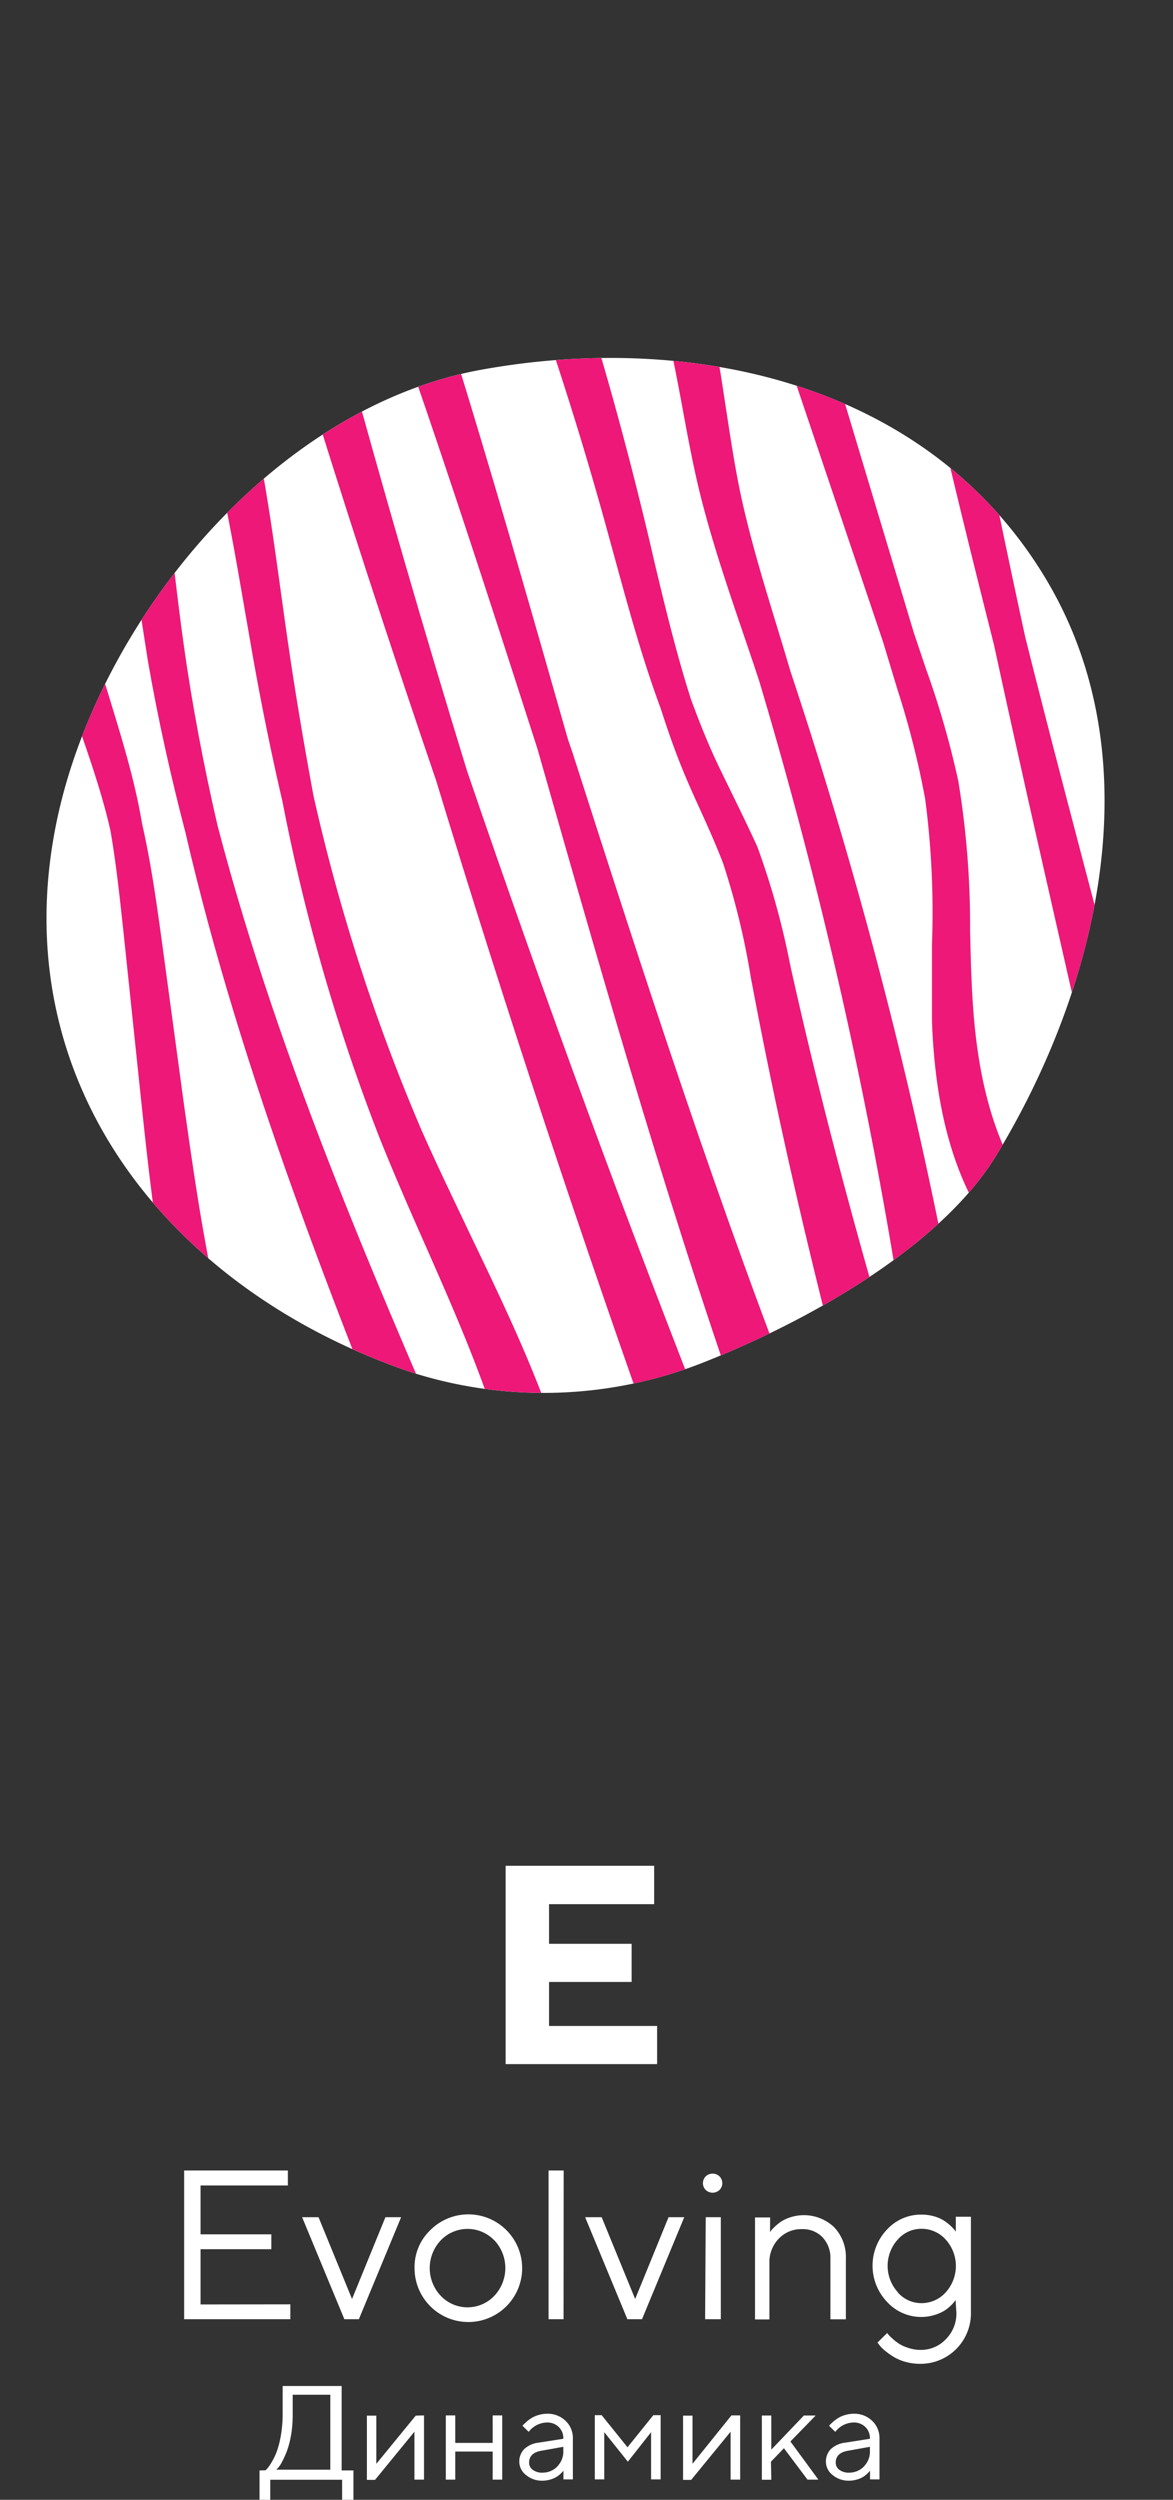
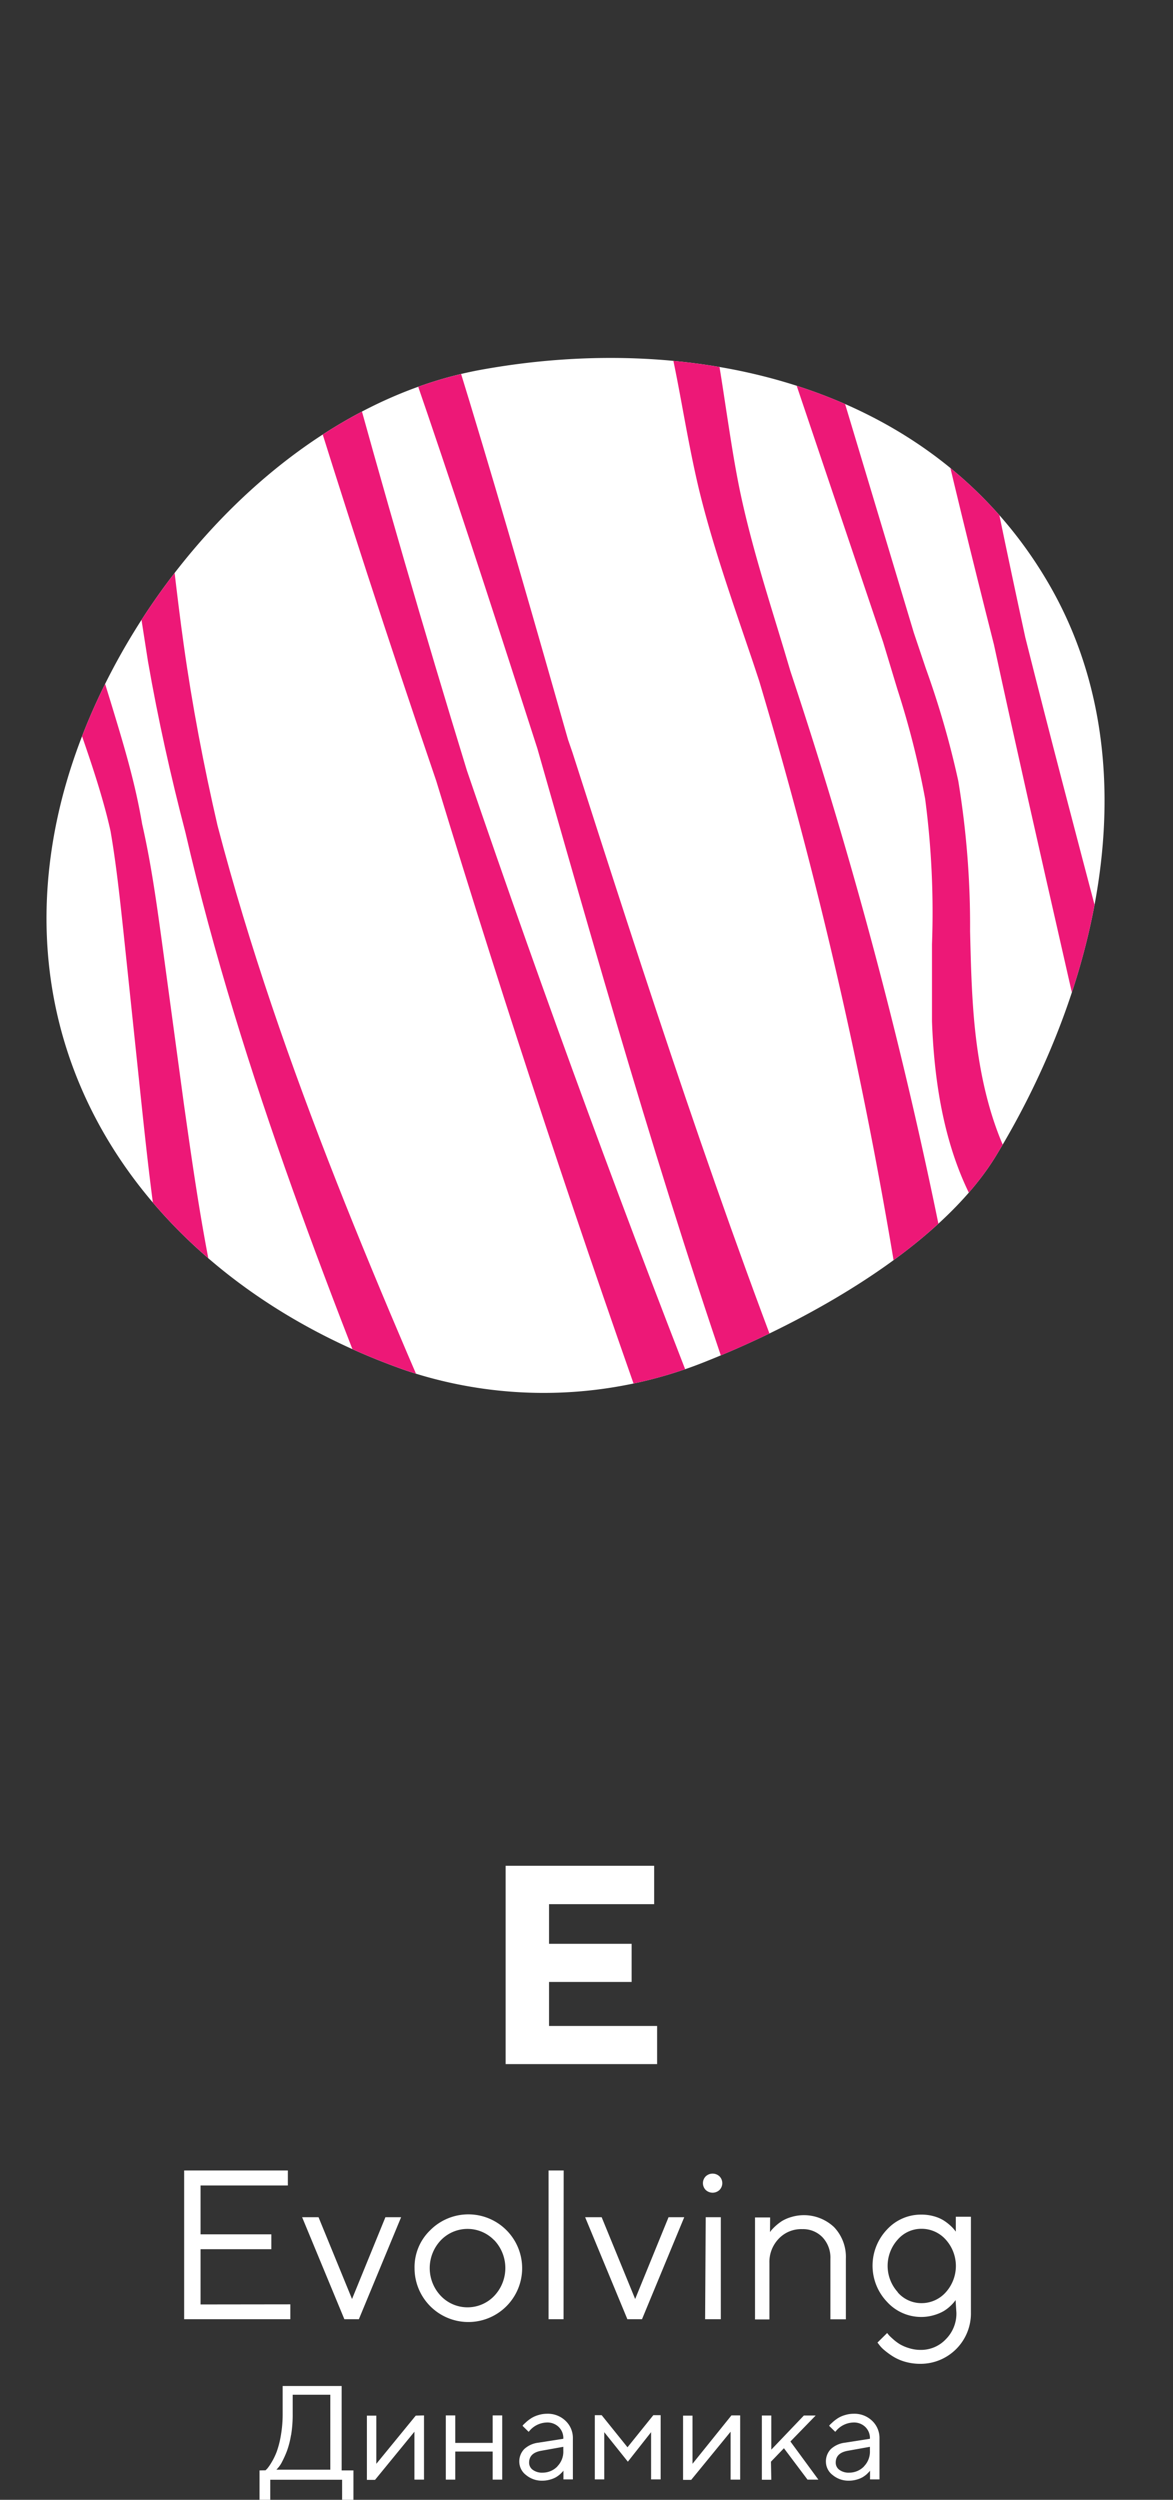
<svg xmlns="http://www.w3.org/2000/svg" viewBox="0 0 99.43 211.77">
  <rect x="0" y="0" width="99.43" height="211.77" fill="#333333" stroke="none" />
  <defs>
    <clipPath id="clip-path">
      <path d="M88.86,49.39c-9.78-16.75-29.8-21.36-48-18.08C23.09,34.5,8.38,52.69,4.84,69.42.21,91.29,14,109,34.47,116.12A36.84,36.84,0,0,0,60,115.27c8.38-3.35,19.63-9.54,24.4-17.31C93,83.86,97.76,64.63,88.86,49.39Z" fill="none" />
    </clipPath>
  </defs>
  <title>Asset 7</title>
  <g id="Layer_2" data-name="Layer 2">
    <g id="Слой_1" data-name="Слой 1">
      <path d="M55.7,171.63v3.23H42.86v-16.8H55.45v3.25H46.54v3.36h7v3.23h-7v3.73Z" fill="#fff" />
      <path d="M24.61,195.21v1.26h-9v-12.6h8.79v1.27H17v4.14H23v1.26H17v4.68Z" fill="#fff" />
      <path d="M29.19,196.47l-3.58-8.64H27l2.84,6.93,2.83-6.93H34l-3.58,8.64Z" fill="#fff" />
      <path d="M36.45,188.95a4.56,4.56,0,1,1-1.31,3.2A4.33,4.33,0,0,1,36.45,188.95Zm5.44.83a3.14,3.14,0,0,0-4.52,0,3.42,3.42,0,0,0,0,4.72,3.13,3.13,0,0,0,4.52,0,3.43,3.43,0,0,0,0-4.73Z" fill="#fff" />
      <path d="M47.77,196.47H46.5v-12.6h1.28Z" fill="#fff" />
      <path d="M53.18,196.47l-3.58-8.64H51l2.84,6.93,2.83-6.93H58l-3.58,8.64Z" fill="#fff" />
      <path d="M59.82,184.37a.85.85,0,0,1,1.17,0,.82.82,0,0,1,0,1.15.85.85,0,0,1-1.17,0,.82.82,0,0,1,0-1.15Zm0,3.46h1.28v8.64H59.77Z" fill="#fff" />
      <path d="M65.27,189.09l.11-.15a4.33,4.33,0,0,1,.91-.79,3.38,3.38,0,0,1,.8-.34,3.72,3.72,0,0,1,3.61.86,3.66,3.66,0,0,1,1,2.68v5.13H70.39v-5.13a2.51,2.51,0,0,0-.67-1.82,2.28,2.28,0,0,0-1.71-.69,2.62,2.62,0,0,0-2,.81,2.84,2.84,0,0,0-.79,2.07v4.77H64v-8.64h1.28Z" fill="#fff" />
      <path d="M81,194.85l-.11.15a3.7,3.7,0,0,1-.33.35,3.22,3.22,0,0,1-.58.44,3.69,3.69,0,0,1-.83.34,3.74,3.74,0,0,1-1.08.15A3.91,3.91,0,0,1,75.19,195a4.44,4.44,0,0,1,0-6.13,3.9,3.9,0,0,1,2.9-1.26,3.86,3.86,0,0,1,1.07.14,3.13,3.13,0,0,1,.84.36,4.23,4.23,0,0,1,.57.44,3.14,3.14,0,0,1,.34.36l.11.14v-1.26H82.3v8.1A4.27,4.27,0,0,1,78,200.25a4.64,4.64,0,0,1-1.33-.19,4.08,4.08,0,0,1-1-.45,6.46,6.46,0,0,1-.71-.52,2.58,2.58,0,0,1-.44-.46l-.14-.18.82-.81.12.15q.08.1.36.35a4,4,0,0,0,.58.44,3.55,3.55,0,0,0,.79.34,3.22,3.22,0,0,0,1,.15,2.88,2.88,0,0,0,2.13-.91,3.07,3.07,0,0,0,.89-2.24Zm-4.9-.65a2.65,2.65,0,0,0,2,.91,2.75,2.75,0,0,0,2.06-.91,3.33,3.33,0,0,0,0-4.48,2.75,2.75,0,0,0-2.06-.91,2.65,2.65,0,0,0-2,.91,3.32,3.32,0,0,0,0,4.46Z" fill="#fff" />
      <path d="M22.51,209.27l.15-.15a4.13,4.13,0,0,0,.35-.51,5.54,5.54,0,0,0,.44-.9,7.81,7.81,0,0,0,.35-1.35,10.36,10.36,0,0,0,.16-1.85v-2.38h5v7.15h1v2.49H29v-1.7H22.91v1.7H22v-2.49Zm2.16-3a7.29,7.29,0,0,1-.35,1.37,8.28,8.28,0,0,1-.4.89,2.31,2.31,0,0,1-.35.53l-.14.16H28v-6.35H24.81v1.58A10.75,10.75,0,0,1,24.67,206.32Z" fill="#fff" />
      <path d="M35.94,204.62v5.44h-.81V206l-3.34,4.08H31.1v-5.44h.8v4.08l3.34-4.08Z" fill="#fff" />
      <path d="M41.76,207.68H38.59v2.38h-.8v-5.44h.8v2.33h3.17v-2.33h.81v5.44h-.81Z" fill="#fff" />
      <path d="M47.75,206.6a1.31,1.31,0,0,0-.39-1,1.37,1.37,0,0,0-1-.38,2,2,0,0,0-1.38.6l-.17.19-.52-.51.09-.11.26-.24a3.48,3.48,0,0,1,.42-.31,2.42,2.42,0,0,1,.58-.25,2.5,2.5,0,0,1,.73-.11,2.16,2.16,0,0,1,1.57.6,2,2,0,0,1,.62,1.5v3.46h-.8v-.74l-.07.09-.21.21a2.42,2.42,0,0,1-.36.26,2.17,2.17,0,0,1-.5.2,2.37,2.37,0,0,1-.64.09,2.08,2.08,0,0,1-1.39-.48,1.42,1.42,0,0,1-.57-1.1,1.49,1.49,0,0,1,.42-1.1,2.13,2.13,0,0,1,1.2-.54Zm-.5,2.33a1.77,1.77,0,0,0,.5-1.31v-.34l-1.9.34q-1,.19-1,1a.74.74,0,0,0,.31.61,1.33,1.33,0,0,0,.85.24A1.74,1.74,0,0,0,47.25,208.94Z" fill="#fff" />
      <path d="M53.22,208.54l-2-2.5v4h-.8v-5.44H51l2.19,2.72,2.19-2.72H56v5.44h-.81v-4Z" fill="#fff" />
      <path d="M62.74,204.62v5.44h-.81V206l-3.34,4.08h-.69v-5.44h.8v4.08L62,204.62Z" fill="#fff" />
      <path d="M65.38,210.07h-.8v-5.44h.8v2.89l2.76-2.89h1L67,206.83l2.37,3.23h-.92l-2-2.66-1.1,1.14Z" fill="#fff" />
      <path d="M73.74,206.6a1.31,1.31,0,0,0-.39-1,1.37,1.37,0,0,0-1-.38,2,2,0,0,0-1.38.6l-.17.19-.52-.51.09-.11.26-.24a3.48,3.48,0,0,1,.42-.31,2.42,2.42,0,0,1,.58-.25,2.5,2.5,0,0,1,.73-.11,2.16,2.16,0,0,1,1.57.6,2,2,0,0,1,.62,1.5v3.46h-.8v-.74l-.07.09-.21.21a2.42,2.42,0,0,1-.36.26,2.17,2.17,0,0,1-.5.2,2.37,2.37,0,0,1-.64.09,2.08,2.08,0,0,1-1.39-.48,1.42,1.42,0,0,1-.57-1.1,1.49,1.49,0,0,1,.42-1.1,2.13,2.13,0,0,1,1.2-.54Zm-.5,2.33a1.77,1.77,0,0,0,.5-1.31v-.34l-1.9.34q-1,.19-1,1a.74.74,0,0,0,.31.61,1.33,1.33,0,0,0,.85.24A1.74,1.74,0,0,0,73.24,208.94Z" fill="#fff" />
      <path d="M88.86,49.39c-9.78-16.75-29.8-21.36-48-18.08C23.09,34.5,8.38,52.69,4.84,69.42.21,91.29,14,109,34.47,116.12A36.84,36.84,0,0,0,60,115.27c8.38-3.35,19.63-9.54,24.4-17.31C93,83.86,97.76,64.63,88.86,49.39Z" fill="#fff" />
      <g clip-path="url(#clip-path)">
        <path d="M3.66,33.28,1,33.7,1.17,35,0,35.18A196.52,196.52,0,0,0,5.32,57.52c.43,1.33.89,2.66,1.34,4,.87,2.5,1.76,5.09,2.42,7.67.1.4.2.81.29,1.22.48,2.78.78,5.62,1.08,8.39l1.47,14c1.39,13.17,3,28.09,10.95,40.18l1.3-.83c.34.52.68,1,1,1.55l2.24-1.53c-8-11.3-10-25.82-11.82-38.63L13.69,79.53c-.44-3.19-.9-6.48-1.64-9.72-.14-.82-.3-1.64-.48-2.45-.6-2.71-1.42-5.37-2.22-8-.4-1.29-.81-2.62-1.19-3.94A194.39,194.39,0,0,1,3.66,33.28Z" fill="#ed1877" />
        <path d="M15.57,54.59c-.3-2.12-.56-4.3-.81-6.41-.94-7.83-1.91-15.94-5-23.43l-2.53,1c.09.21.17.43.25.64L6,27c3.14,7.07,4.36,15,5.54,22.58.33,2.11.66,4.29,1,6.43.85,4.89,1.93,9.73,3.18,14.52,4.74,20.5,12.66,40.22,20.37,59.42l1.81-.7.44,1,2.5-1.07C32.47,110.08,23.8,90.42,18.44,69.94,17.27,64.87,16.29,59.75,15.57,54.59Z" fill="#ed1877" />
-         <path d="M24.46,54.77c-.21-1.43-.41-2.87-.61-4.31-1.5-10.82-3-22-8.71-31.6l-2.36,1.35.1.17-1.52.93c5.7,8.95,7.57,19.81,9.38,30.32.25,1.44.5,2.87.75,4.3q1.12,6.25,2.46,12a164.22,164.22,0,0,0,8.16,28.3c1.24,3.12,2.61,6.24,3.94,9.25,3.22,7.3,6.54,14.86,8,22.71l2.08-.38.1.42,2.66-.58c-1.83-8.09-5.48-15.67-9-23-1.42-3-2.88-6-4.2-9a162.63,162.63,0,0,1-9.12-28.25C25.82,63.34,25.1,59.15,24.46,54.77Z" fill="#ed1877" />
        <path d="M29.18,29.42,29,28.95c-1.54-5.64-3.13-11.48-5.9-16.81L21.48,13l0-.06-2.39,1.3c2.81,5,4.55,10.63,6.24,16.09l.15.47q5.47,17.7,11.5,35.36c5.94,19.52,12.36,38.93,19.19,58l1.92-.66.12.31,2.54-1c-7.48-18.92-14.56-38.17-21.17-57.53Q34.09,47.4,29.18,29.42Z" fill="#ed1877" />
        <path d="M53.05,4.18l-1.67.59L51.07,4,48.53,5c3.16,7.85,6.43,16,8.28,24.3.4,1.81.75,3.68,1.08,5.48.41,2.22.84,4.52,1.38,6.77,1,4.08,2.36,8.09,3.69,12l.64,1.88c.26.76.51,1.52.76,2.28a403.31,403.31,0,0,1,12.45,55.77l2.7-.39-.12-.79,1.77-.31A406.28,406.28,0,0,0,67,56.86l-.5-1.68-.58-1.91c-1.18-3.86-2.41-7.86-3.23-11.84-.45-2.2-.79-4.47-1.13-6.67-.28-1.84-.56-3.74-.91-5.61C59,20.54,56,12.22,53.05,4.18Z" fill="#ed1877" />
        <path d="M48.15,62.66C42.77,43.78,37.19,24.3,30.46,5.5l-1.88.65,0-.11L26,7c7.32,18.5,13.54,37.75,19.55,56.41l.34,1.19c5.55,19.47,11.3,39.61,18.27,59l2-.69,0,.07,2.54-1c-7.58-19.09-14-39-20.17-58.22Z" fill="#ed1877" />
-         <path d="M61.89,66.91c-.42-.86-.86-1.75-1.27-2.63-.76-1.66-1.44-3.37-2.07-5.1-1.27-4-2.25-8.08-3.2-12.09Q55,45.54,54.62,44A305.51,305.51,0,0,0,45,12c-1.57-4.34-3.41-8.85-7-12L36.94,1.21c-.33-.32-.66-.62-1-.92L34.18,2.36C37.36,5,39.11,8.87,40.76,13A303.22,303.22,0,0,1,51.33,44.43q.42,1.53.84,3.06C53.31,51.64,54.47,55.89,56,60c.62,1.94,1.3,3.87,2.09,5.75.39.92.8,1.84,1.21,2.73.69,1.52,1.4,3.1,2,4.67a63.64,63.64,0,0,1,2.35,9.69l.15.78c2.11,11.18,4.8,22.91,8.24,35.87l2.64-.68-.1-.38,1.95-.57c-3.85-12.78-6.92-24.36-9.39-35.4l-.17-.77a65.63,65.63,0,0,0-2.79-10C63.43,70.06,62.65,68.46,61.89,66.91Z" fill="#ed1877" />
        <path d="M77.46,53.6,65.54,13.95l-1.33.39-.33-1-2.59.84L74.86,54.4l1.21,4a73.78,73.78,0,0,1,2.35,9.27A73.5,73.5,0,0,1,79,80c0,2.13,0,4.33,0,6.51.29,8.17,2.18,14.28,5.75,18.67l2.13-1.67-.11-.14,1.43-1.2c-3.32-3.82-5.2-9.35-5.72-16.91-.15-2.11-.2-4.29-.25-6.39a75.5,75.5,0,0,0-1-12.71,75.85,75.85,0,0,0-2.75-9.53Z" fill="#ed1877" />
        <path d="M93.33,78.74C91.18,70.58,89,62.32,86.91,54c-3.1-14.3-6-28.77-8.2-43.2L77.17,11c-.08-.42-.16-.84-.24-1.25l-2.68.49C77,25.11,80.55,40,84.25,54.6c1.91,8.83,3.9,17.59,5.87,26.24,1.48,6.53,3,13.29,5.59,19.68l2.54-1c-.14-.34-.26-.69-.39-1l1.58-.67C96.73,91.71,95,85.12,93.33,78.74Z" fill="#ed1877" />
      </g>
    </g>
  </g>
</svg>